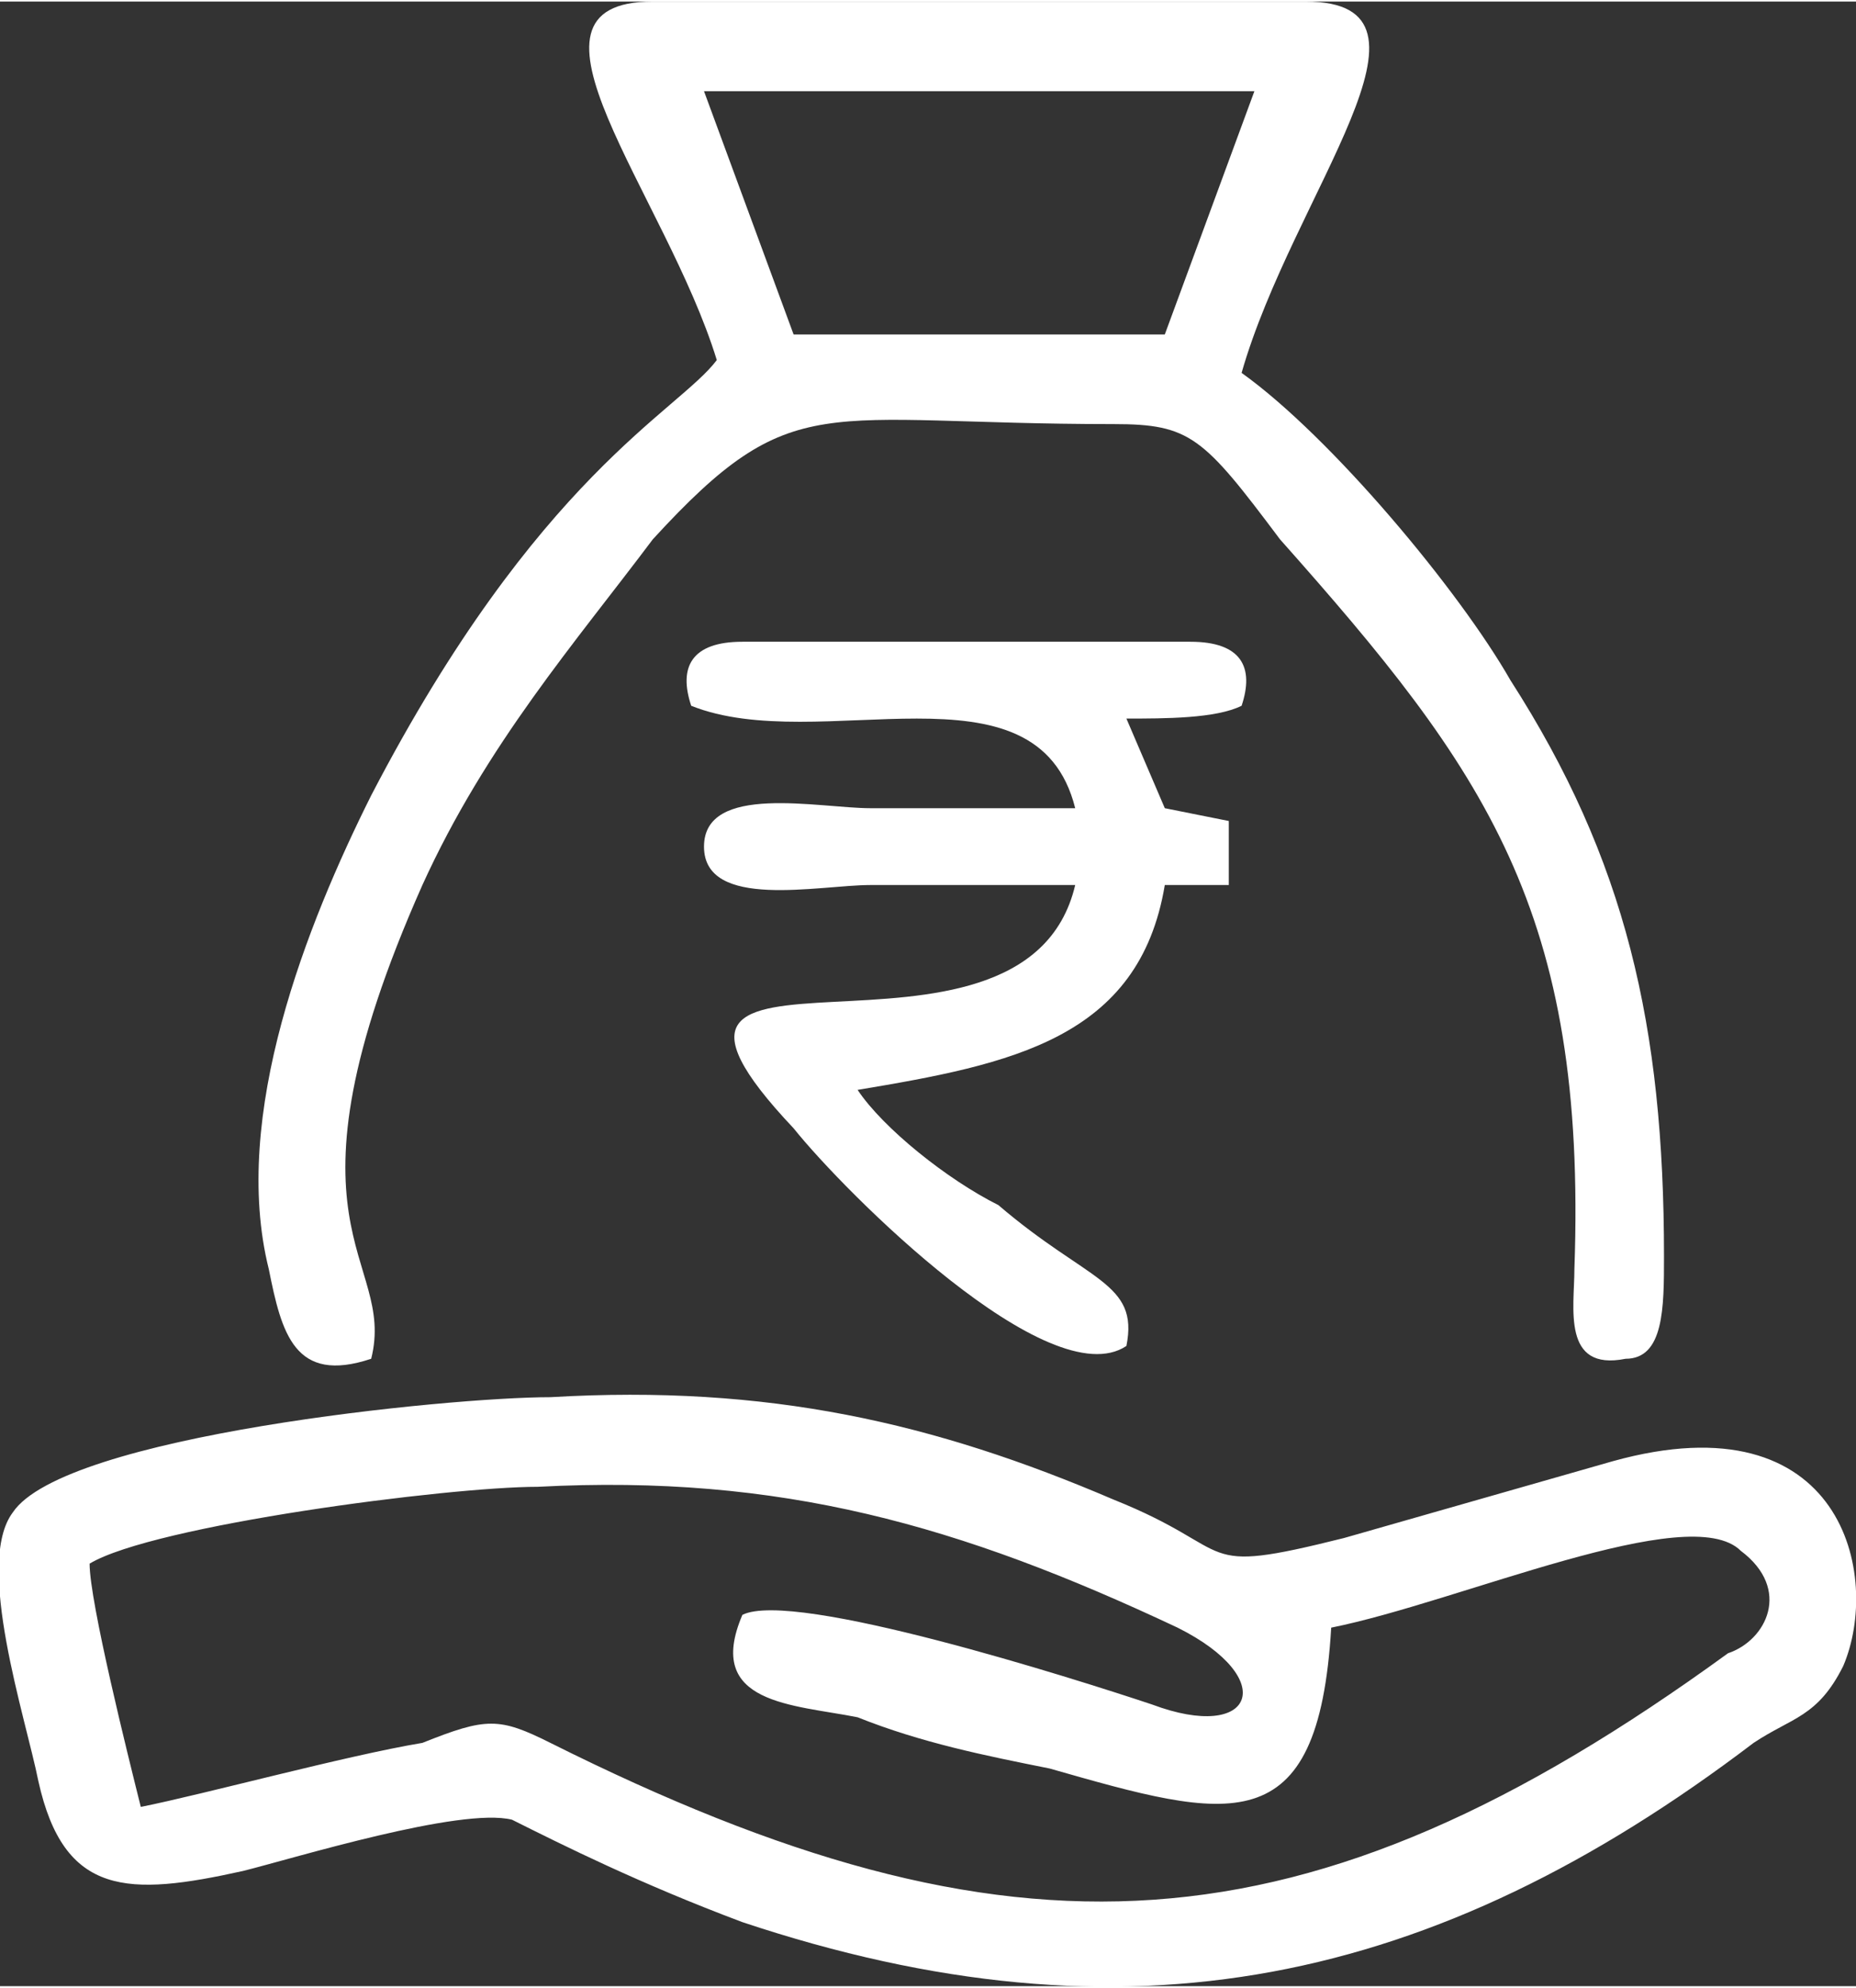
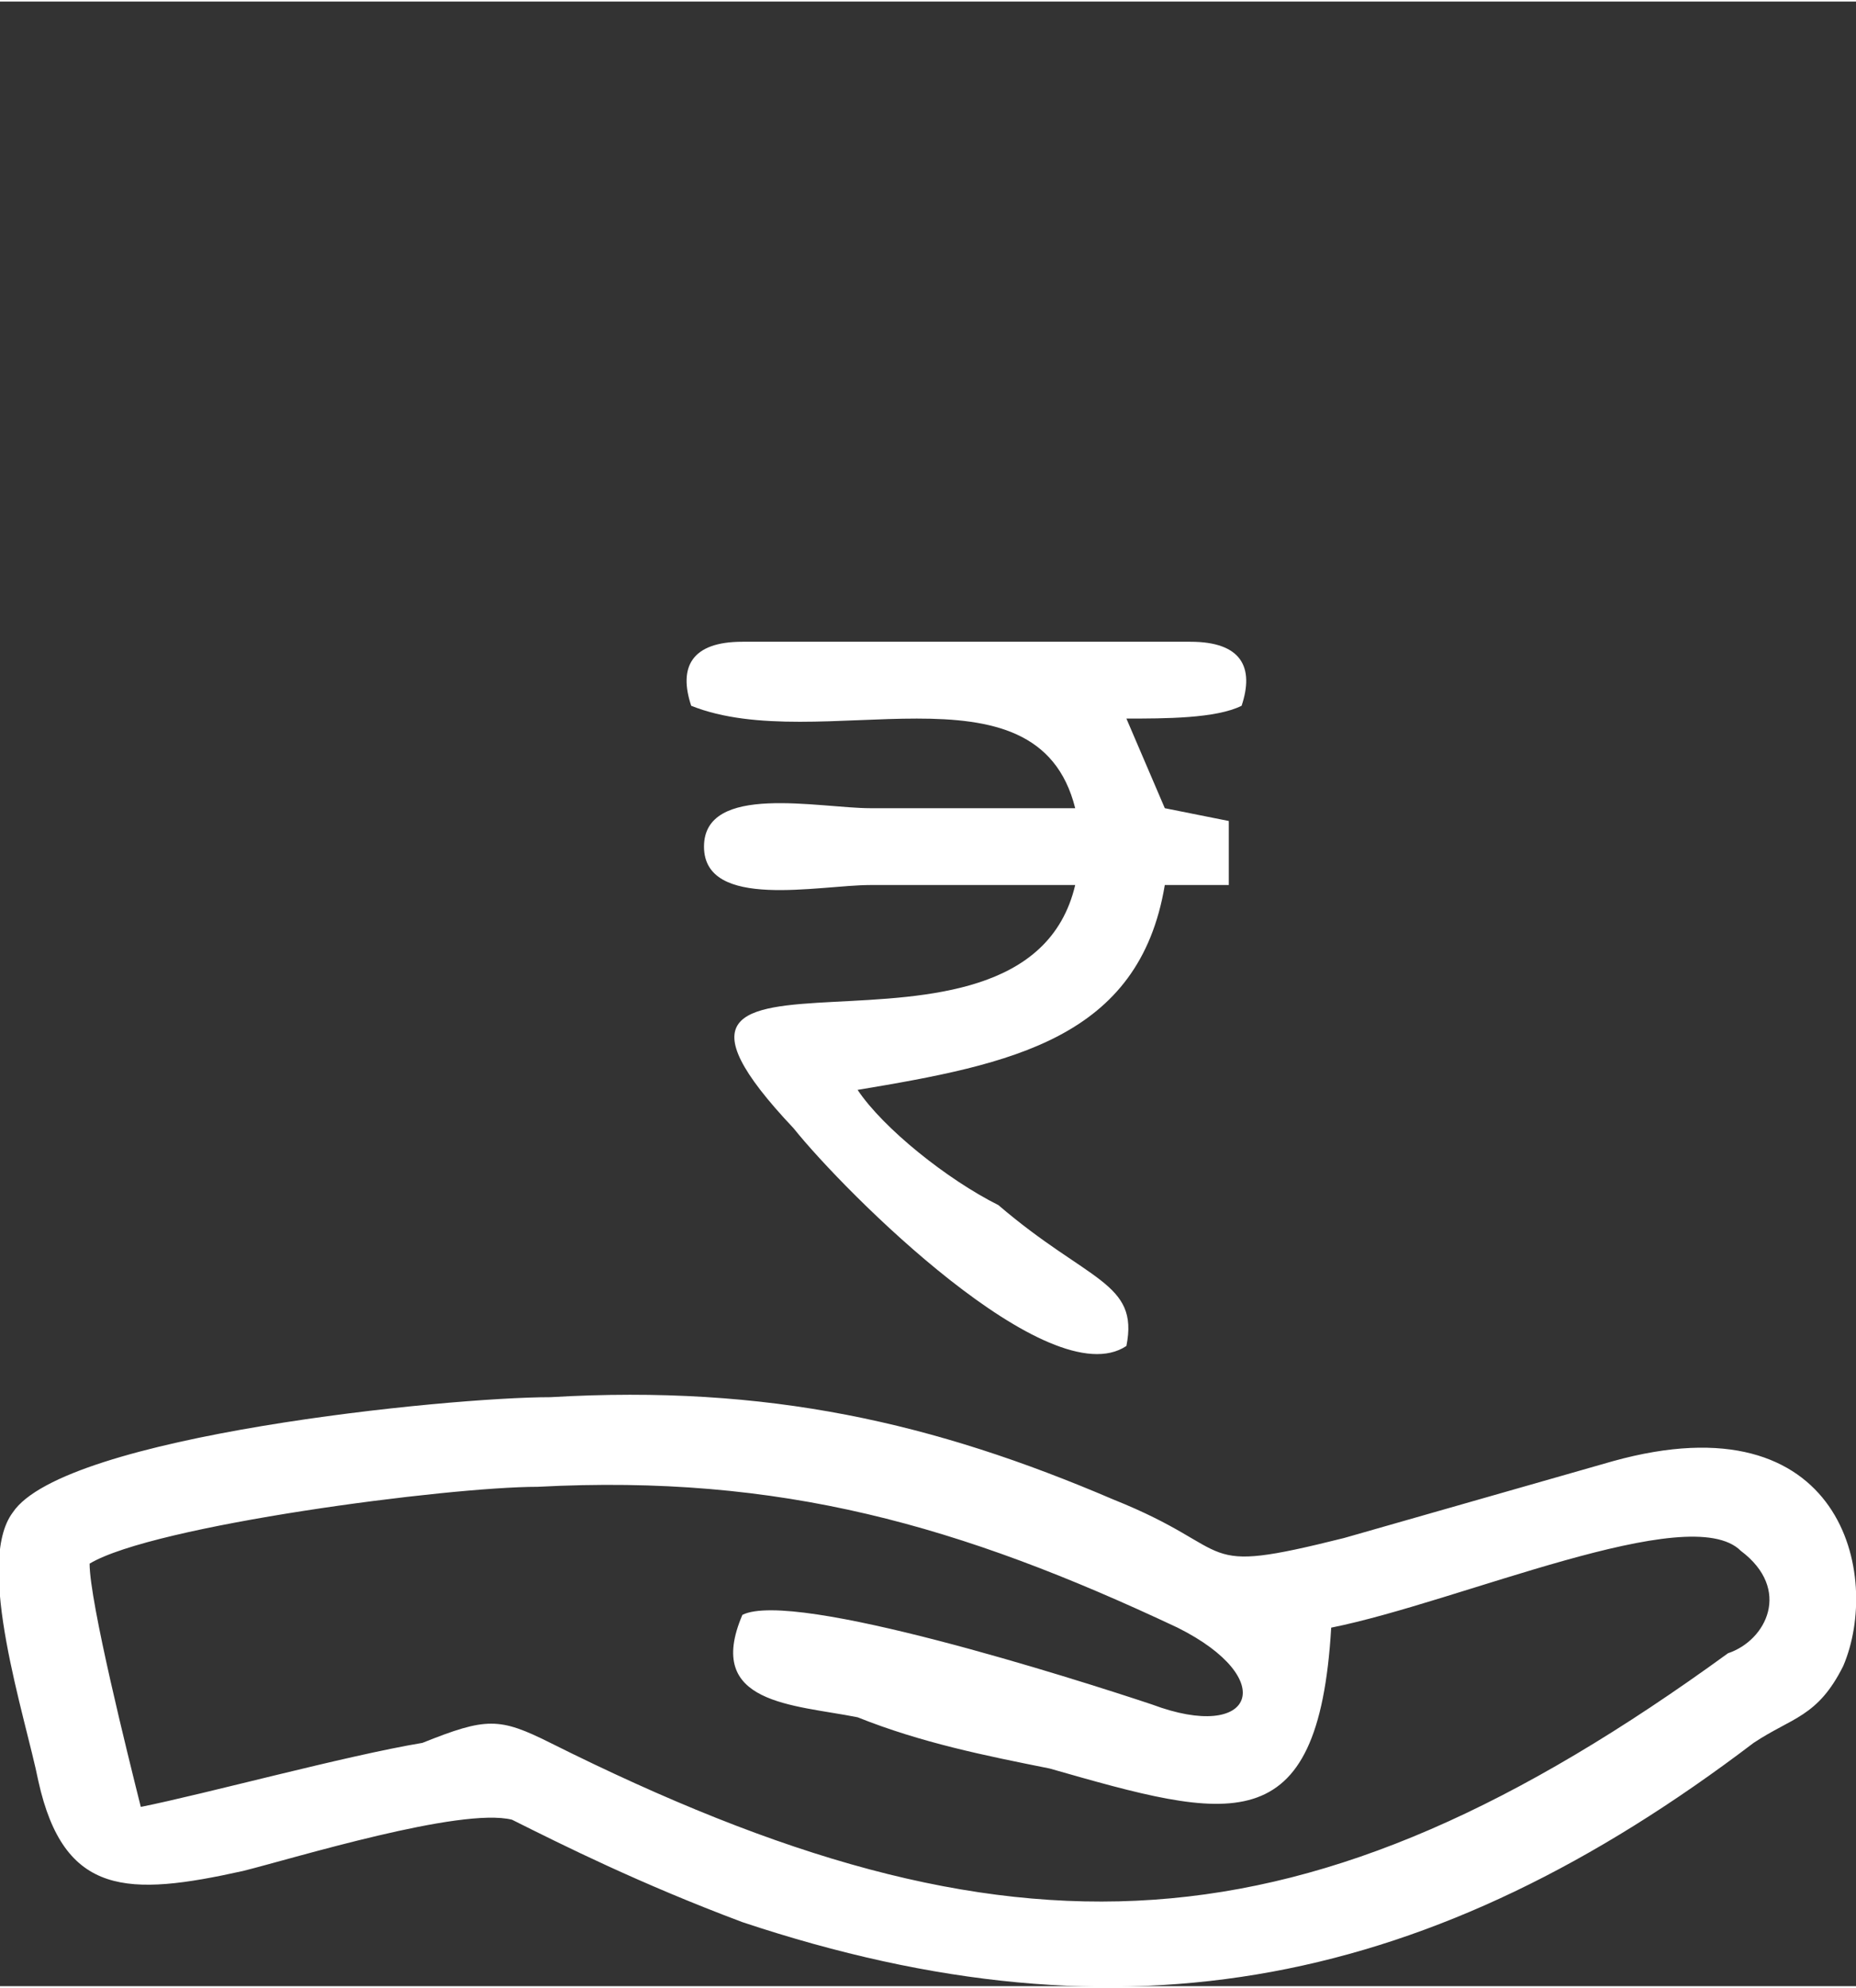
<svg xmlns="http://www.w3.org/2000/svg" xml:space="preserve" width="184px" height="197px" version="1.1" style="shape-rendering:geometricPrecision; text-rendering:geometricPrecision; image-rendering:optimizeQuality; fill-rule:evenodd; clip-rule:evenodd" viewBox="0 0 145 155">
  <rect x="0" y="0" width="145" height="155" fill="#333333" stroke="none" />
  <defs>
    <style type="text/css">
   
    .fil0 {fill:white}
   
  </style>
  </defs>
  <g id="Layer_x0020_1">
    <g id="_2220418182896">
      <path class="fil0" d="M43 109c-8,0 -38,3 -42,9 -3,4 1,16 2,21 2,9 7,9 16,7 4,-1 17,-5 21,-4 4,2 10,5 18,8 30,10 54,5 79,-14 3,-2 5,-2 7,-6 3,-7 0,-21 -18,-16 -7,2 -14,4 -21,6 -12,3 -8,1 -18,-3 -14,-6 -27,-9 -44,-8zm-36 13c0,3 3,15 4,19 5,-1 16,-4 22,-5 5,-2 6,-2 10,0 36,18 59,17 92,-7 3,-1 5,-5 1,-8 -4,-4 -22,4 -32,6 -1,17 -8,15 -22,11 -5,-1 -10,-2 -15,-4 -5,-1 -12,-1 -9,-8 4,-2 26,5 32,7 8,3 10,-2 2,-6 -17,-8 -31,-12 -50,-11 -7,0 -30,3 -35,6z" />
-       <path class="fil0" d="M56 28c-3,4 -14,9 -27,34 -5,10 -11,25 -8,37 1,5 2,9 8,7 2,-8 -8,-10 4,-37 5,-11 12,-19 18,-27 11,-12 13,-9 36,-9 6,0 7,1 13,9 16,18 24,29 23,57 0,3 -1,8 4,7 3,0 3,-4 3,-8 0,-18 -3,-31 -12,-45 -4,-7 -14,-19 -21,-24 4,-14 17,-29 5,-29l-51 0c-12,0 1,15 5,28zm6 -2l29 0 7 -19 -43 0 7 19z" />
      <path class="fil0" d="M54 55c10,4 27,-4 30,8 -5,0 -10,0 -16,0 -4,0 -13,-2 -13,3 0,5 9,3 13,3 5,0 11,0 16,0 -4,17 -39,1 -22,19 4,5 20,21 26,17 1,-5 -3,-5 -10,-11 -4,-2 -9,-6 -11,-9 12,-2 22,-4 24,-16l5 0 0 -5 -5 -1 -3 -7c3,0 7,0 9,-1 1,-3 0,-5 -4,-5l-35 0c-4,0 -5,2 -4,5z" />
    </g>
  </g>
</svg>